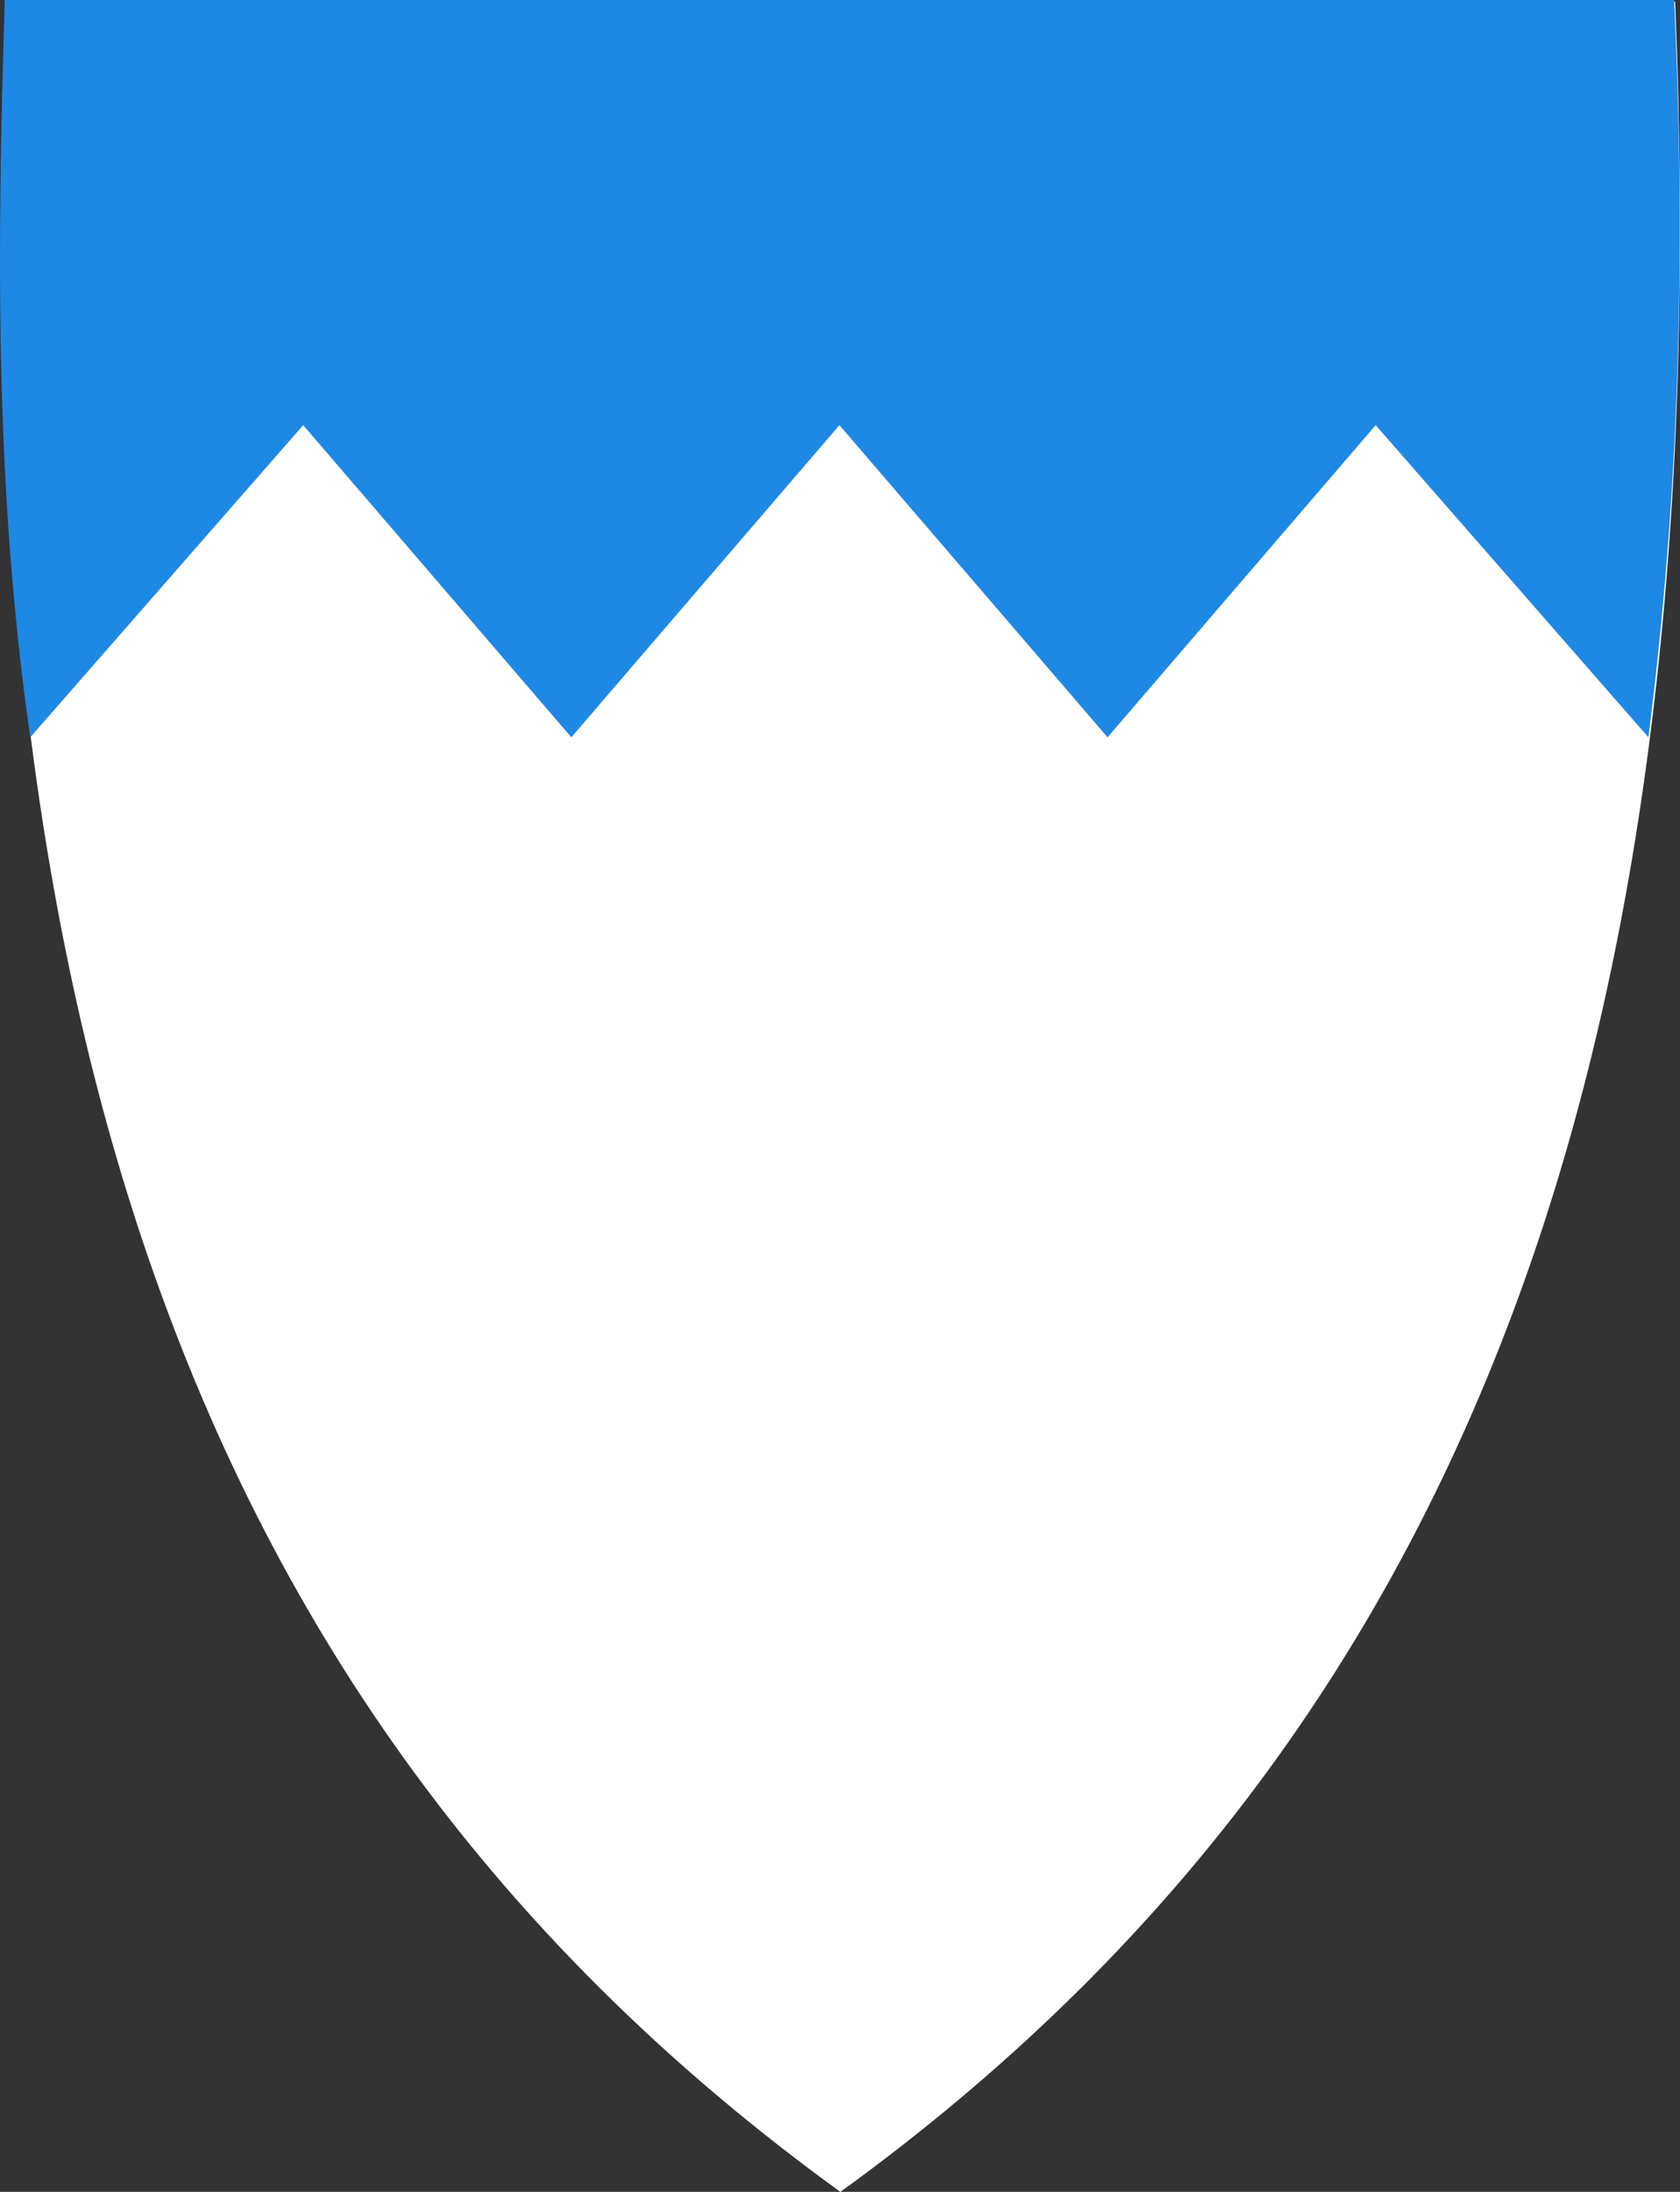
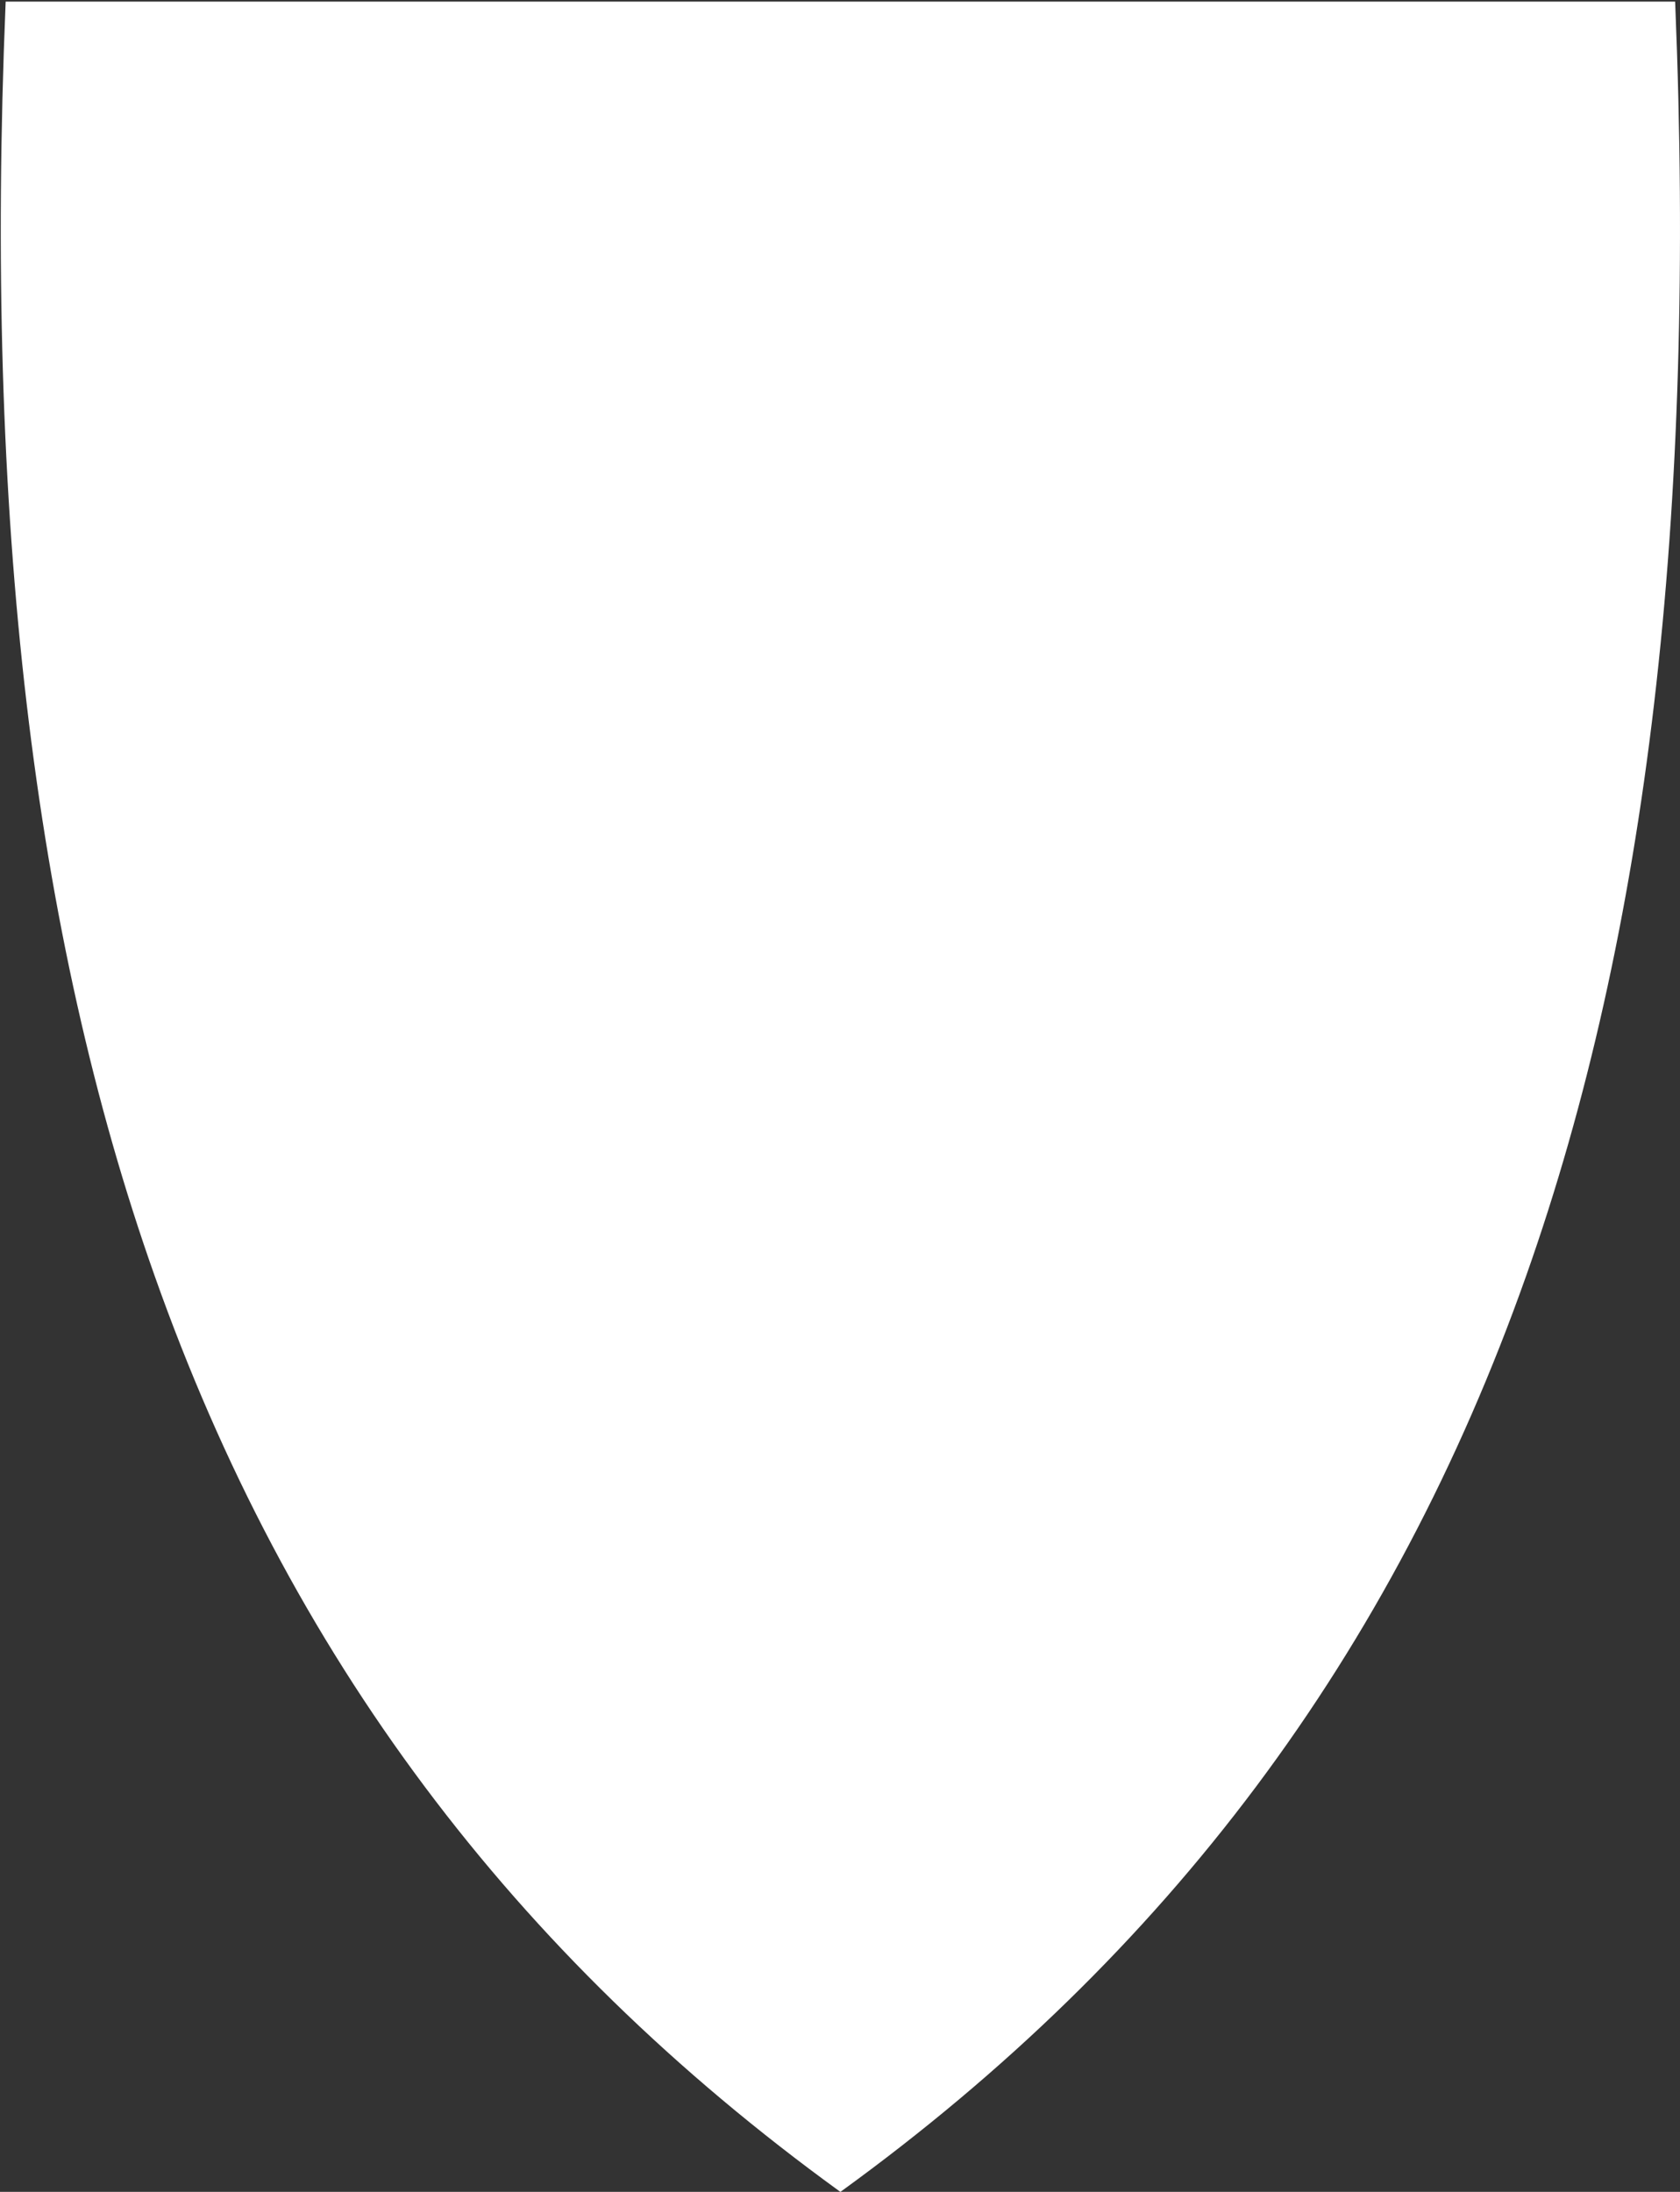
<svg xmlns="http://www.w3.org/2000/svg" id="Layer_1" version="1.1" viewBox="0 0 382.219 498.54">
  <rect x="0" y="0" width="382.219" height="498.54" fill="#333333" stroke="none" />
  <defs>
    <style>
      .st0 {
        fill: #1e88e5;
        fill-rule: evenodd;
      }

      .st1 {
        fill: #fff;
      }
    </style>
  </defs>
  <path id="path8" class="st1" d="M190.92,498.34c-74.32-53.92-125.26-122.02-155.74-208.16C7.54,212.08-3.55,117.43,1.27.83l.02-.46h379.82l.02.46c4.81,116.6-6.28,211.24-33.91,289.35-30.48,86.14-81.42,154.24-155.74,208.16l-.28.2-.28-.2Z" />
-   <path id="path4219" class="st0" d="M312.98,96.7l62.05,71c7.05-55.33,8.58-110.34,5.85-167.7H1.08C-.55,54.07-1.45,109.64,6.88,167.7l62.1-71,61,71,61-71,61,71,61-71Z" />
</svg>